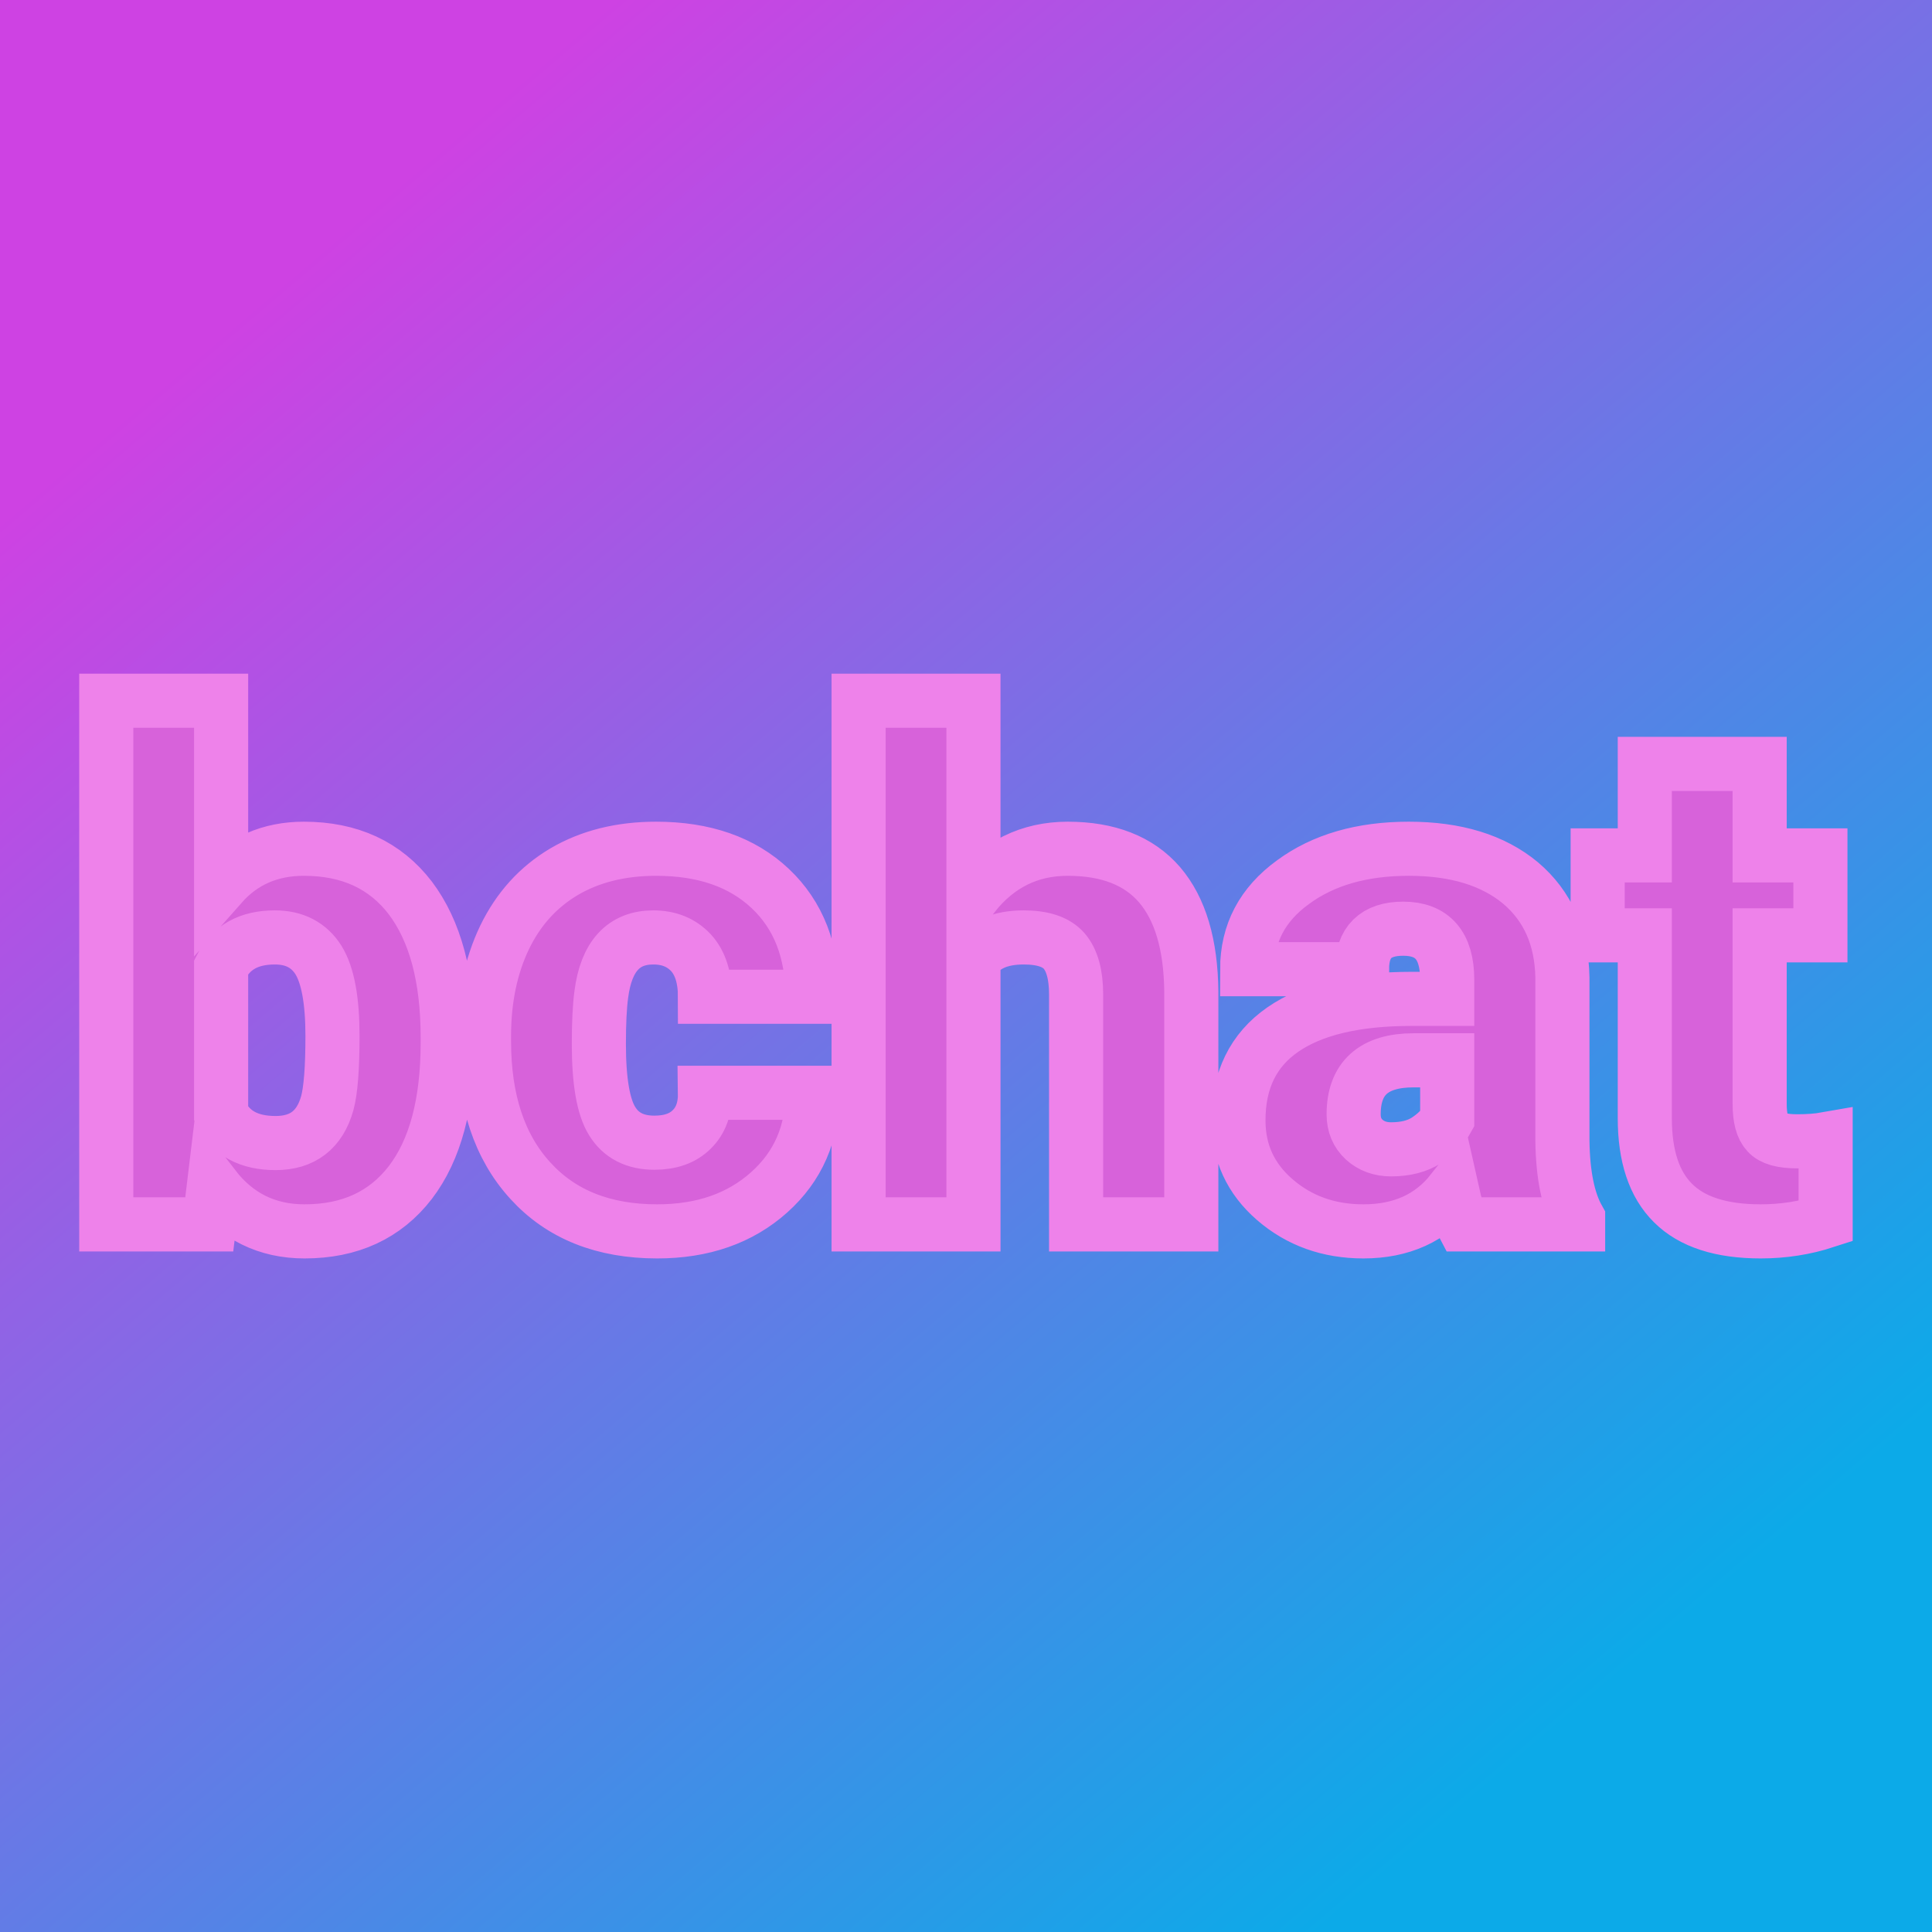
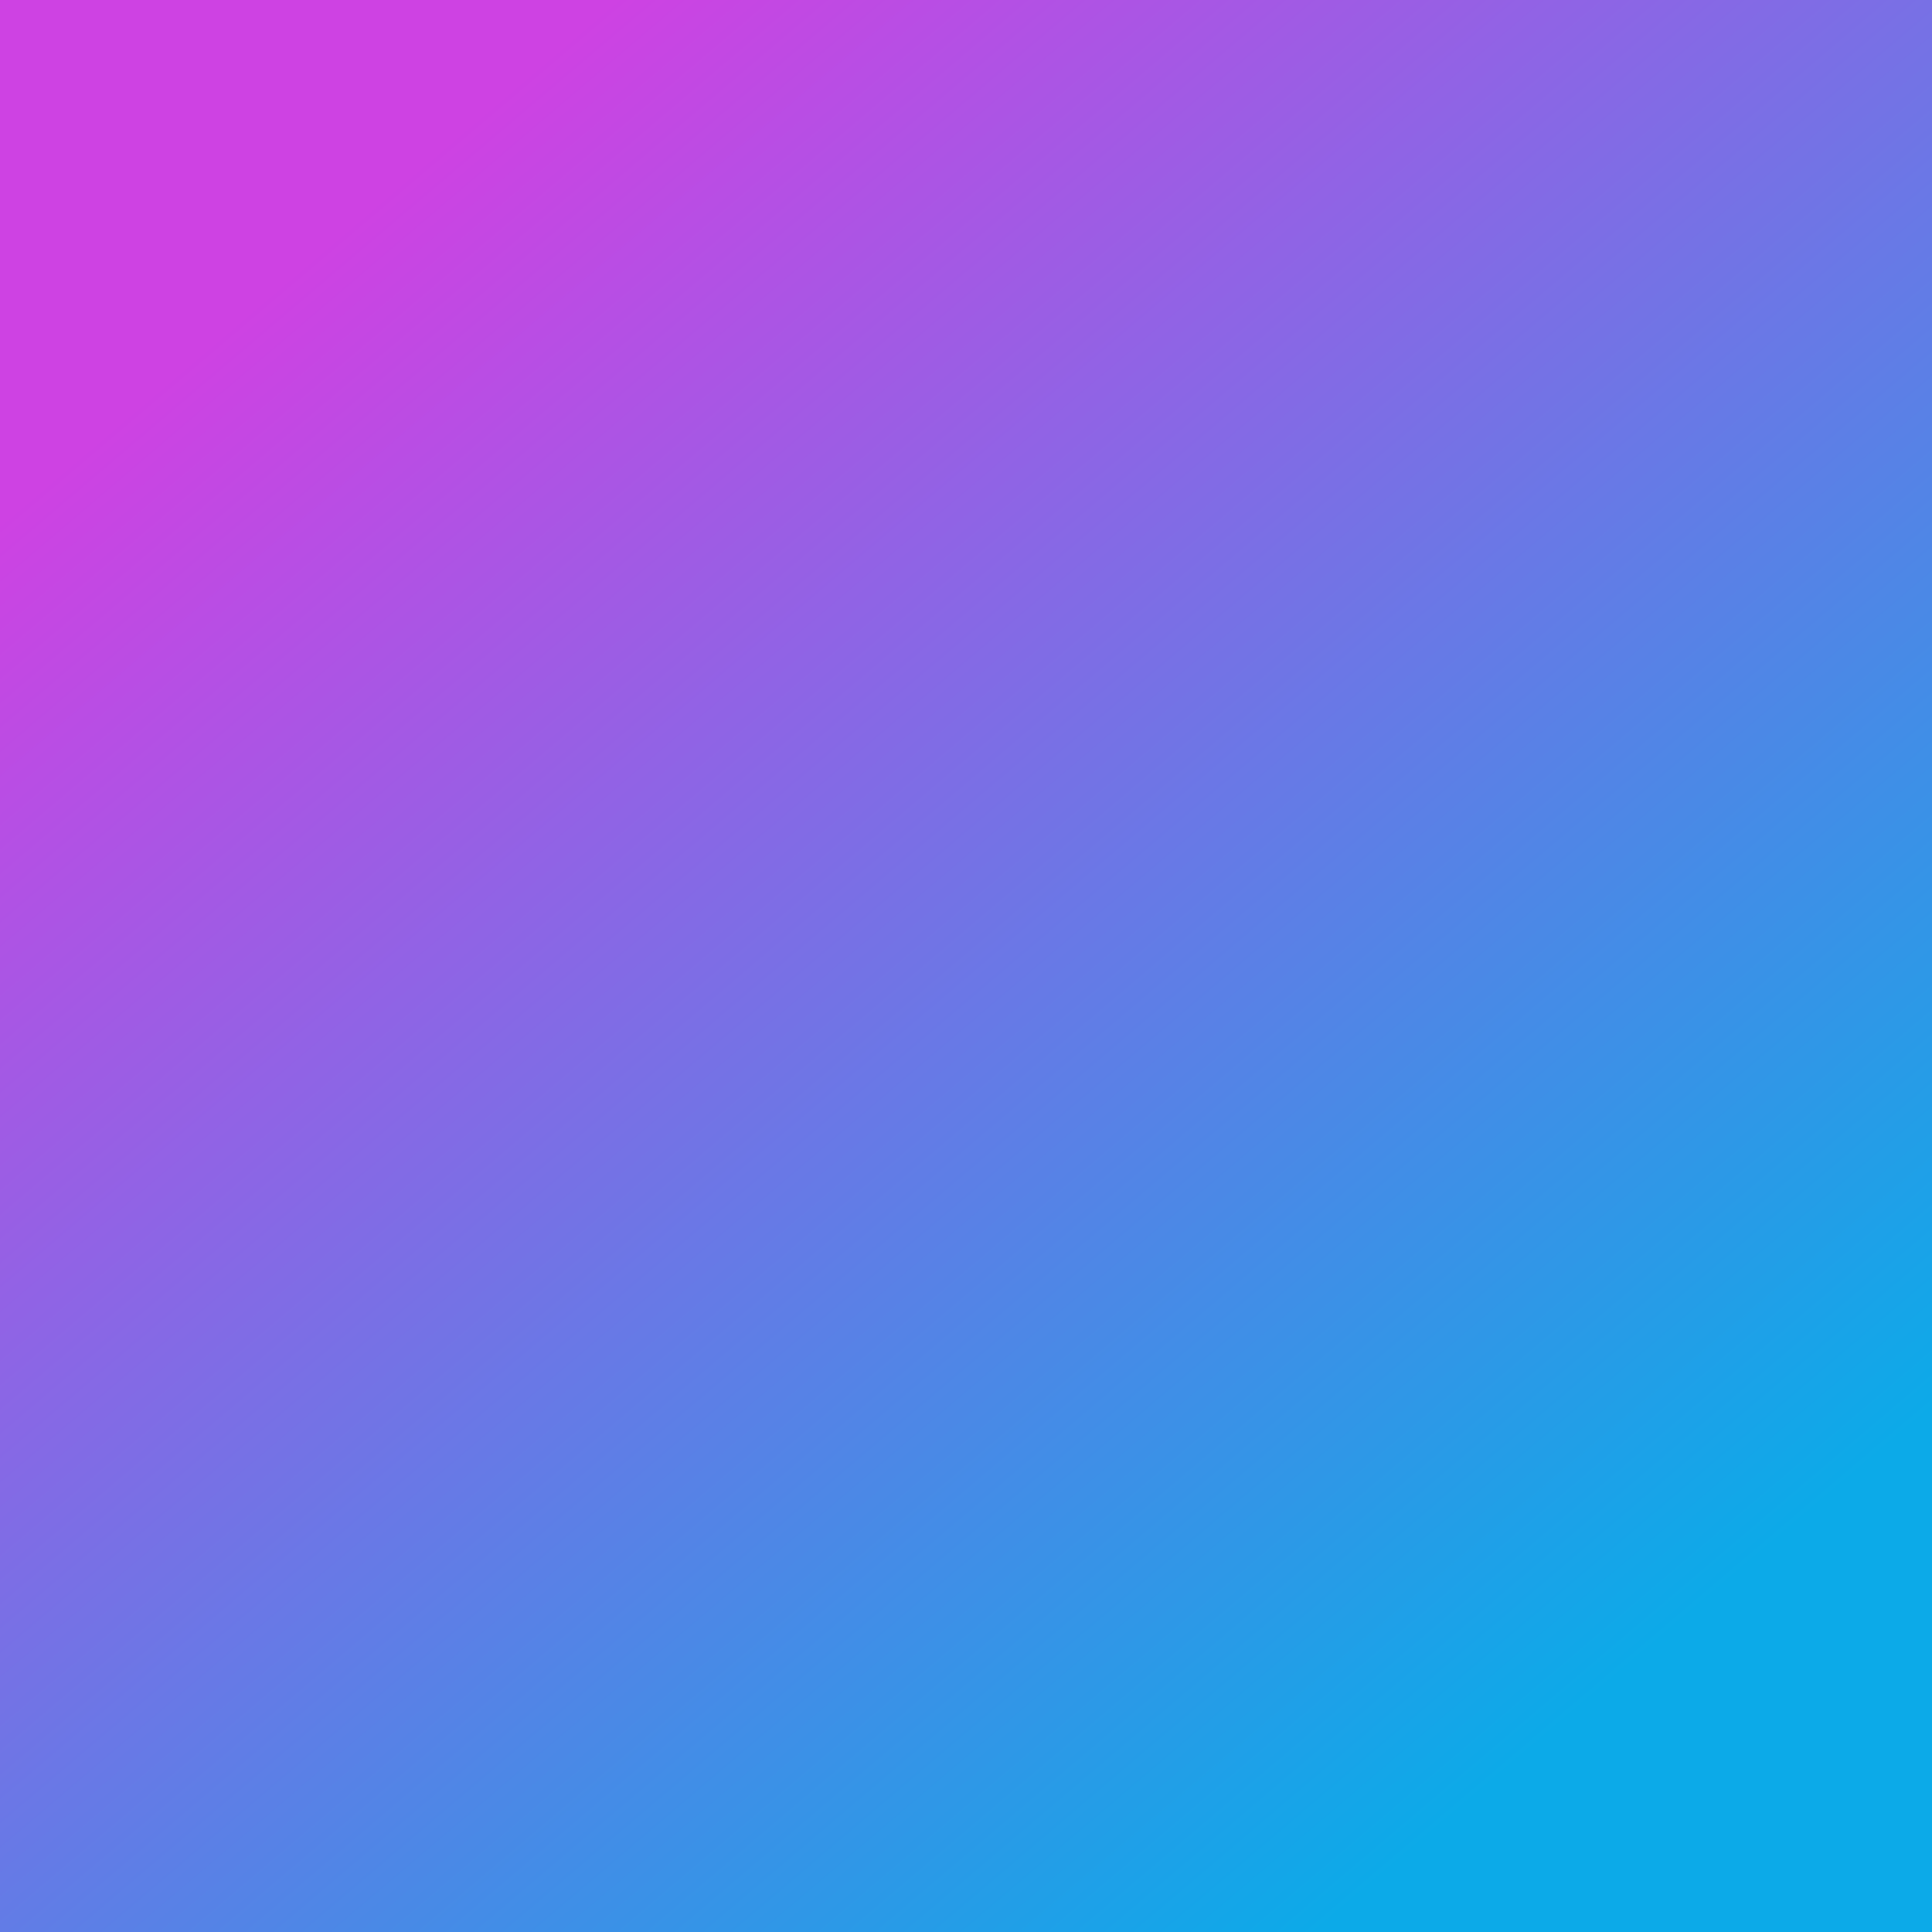
<svg xmlns="http://www.w3.org/2000/svg" version="1.1" viewBox="0 0 200 200">
  <rect width="200" height="200" fill="url('#gradient')" />
  <defs>
    <linearGradient id="gradient" gradientTransform="rotate(229 0.5 0.5)">
      <stop offset="0%" stop-color="#0caae8" />
      <stop offset="100%" stop-color="#ce42e3" />
    </linearGradient>
  </defs>
  <g>
    <g fill="#d762da" transform="matrix(3.614,0,0,3.614,7.567,126.749)" stroke="#ee82ea" stroke-width="1.55">
-       <path d="M10.73-5.36L10.73-5.20Q10.73-2.60 9.66-1.20Q8.58 0.20 6.63 0.20L6.63 0.20Q5.02 0.20 4.03-1.08L4.03-1.08L3.90 0L0.95 0L0.95-15L4.24-15L4.24-9.72Q5.16-10.76 6.61-10.76L6.61-10.76Q8.58-10.76 9.66-9.35Q10.73-7.93 10.73-5.36L10.73-5.36ZM7.43-5.40L7.43-5.40Q7.43-6.92 7.03-7.57Q6.62-8.22 5.78-8.22L5.78-8.22Q4.67-8.22 4.24-7.37L4.24-7.37L4.24-3.17Q4.66-2.33 5.80-2.33L5.80-2.33Q6.96-2.33 7.28-3.47L7.28-3.47Q7.43-4.02 7.43-5.40ZM16.65-2.34L16.65-2.34Q17.34-2.34 17.72-2.72Q18.11-3.10 18.10-3.77L18.10-3.77L21.18-3.77Q21.18-2.03 19.94-0.92Q18.69 0.20 16.73 0.20L16.73 0.20Q14.42 0.20 13.10-1.25Q11.77-2.70 11.77-5.25L11.77-5.25L11.77-5.39Q11.77-6.99 12.36-8.22Q12.95-9.44 14.06-10.10Q15.18-10.76 16.70-10.76L16.70-10.76Q18.76-10.76 19.97-9.62Q21.18-8.48 21.18-6.52L21.18-6.52L18.10-6.52Q18.10-7.34 17.70-7.78Q17.29-8.22 16.62-8.22L16.62-8.22Q15.34-8.22 15.13-6.59L15.13-6.59Q15.06-6.07 15.06-5.17L15.06-5.17Q15.06-3.57 15.44-2.96Q15.82-2.34 16.65-2.34ZM25.79-15L25.79-9.43Q26.85-10.76 28.49-10.76L28.49-10.76Q30.23-10.76 31.12-9.73Q32.01-8.69 32.03-6.67L32.03-6.67L32.03 0L28.73 0L28.73-6.59Q28.73-7.43 28.39-7.83Q28.05-8.22 27.23-8.22L27.23-8.22Q26.21-8.22 25.79-7.58L25.79-7.58L25.79 0L22.50 0L22.50-15L25.79-15ZM43.11 0L39.81 0Q39.64-0.32 39.50-0.95L39.50-0.95Q38.59 0.20 36.96 0.20L36.96 0.20Q35.47 0.20 34.42-0.71Q33.38-1.61 33.38-2.98L33.38-2.98Q33.38-4.70 34.65-5.58Q35.92-6.46 38.34-6.46L38.34-6.46L39.36-6.46L39.36-7.01Q39.36-8.47 38.10-8.47L38.10-8.47Q36.92-8.47 36.92-7.31L36.92-7.31L33.63-7.31Q33.63-8.85 34.94-9.80Q36.24-10.76 38.26-10.76Q40.28-10.76 41.46-9.78Q42.63-8.79 42.66-7.07L42.66-7.07L42.66-2.39Q42.68-0.94 43.11-0.17L43.11-0.17L43.11 0ZM37.75-2.15L37.75-2.15Q38.37-2.15 38.77-2.41Q39.18-2.68 39.36-3.01L39.36-3.01L39.36-4.70L38.40-4.70Q36.68-4.70 36.68-3.15L36.68-3.15Q36.68-2.71 36.98-2.43Q37.29-2.15 37.75-2.15ZM45.02-13.19L48.31-13.19L48.31-10.57L50.05-10.57L50.05-8.28L48.31-8.28L48.31-3.45Q48.31-2.85 48.53-2.62Q48.74-2.38 49.38-2.38L49.38-2.38Q49.86-2.38 50.20-2.44L50.20-2.44L50.20-0.09Q49.31 0.20 48.34 0.20L48.34 0.20Q46.64 0.20 45.83-0.61Q45.02-1.41 45.02-3.04L45.02-3.04L45.02-8.28L43.67-8.28L43.67-10.57L45.02-10.57L45.02-13.19Z" />
-     </g>
+       </g>
  </g>
</svg>